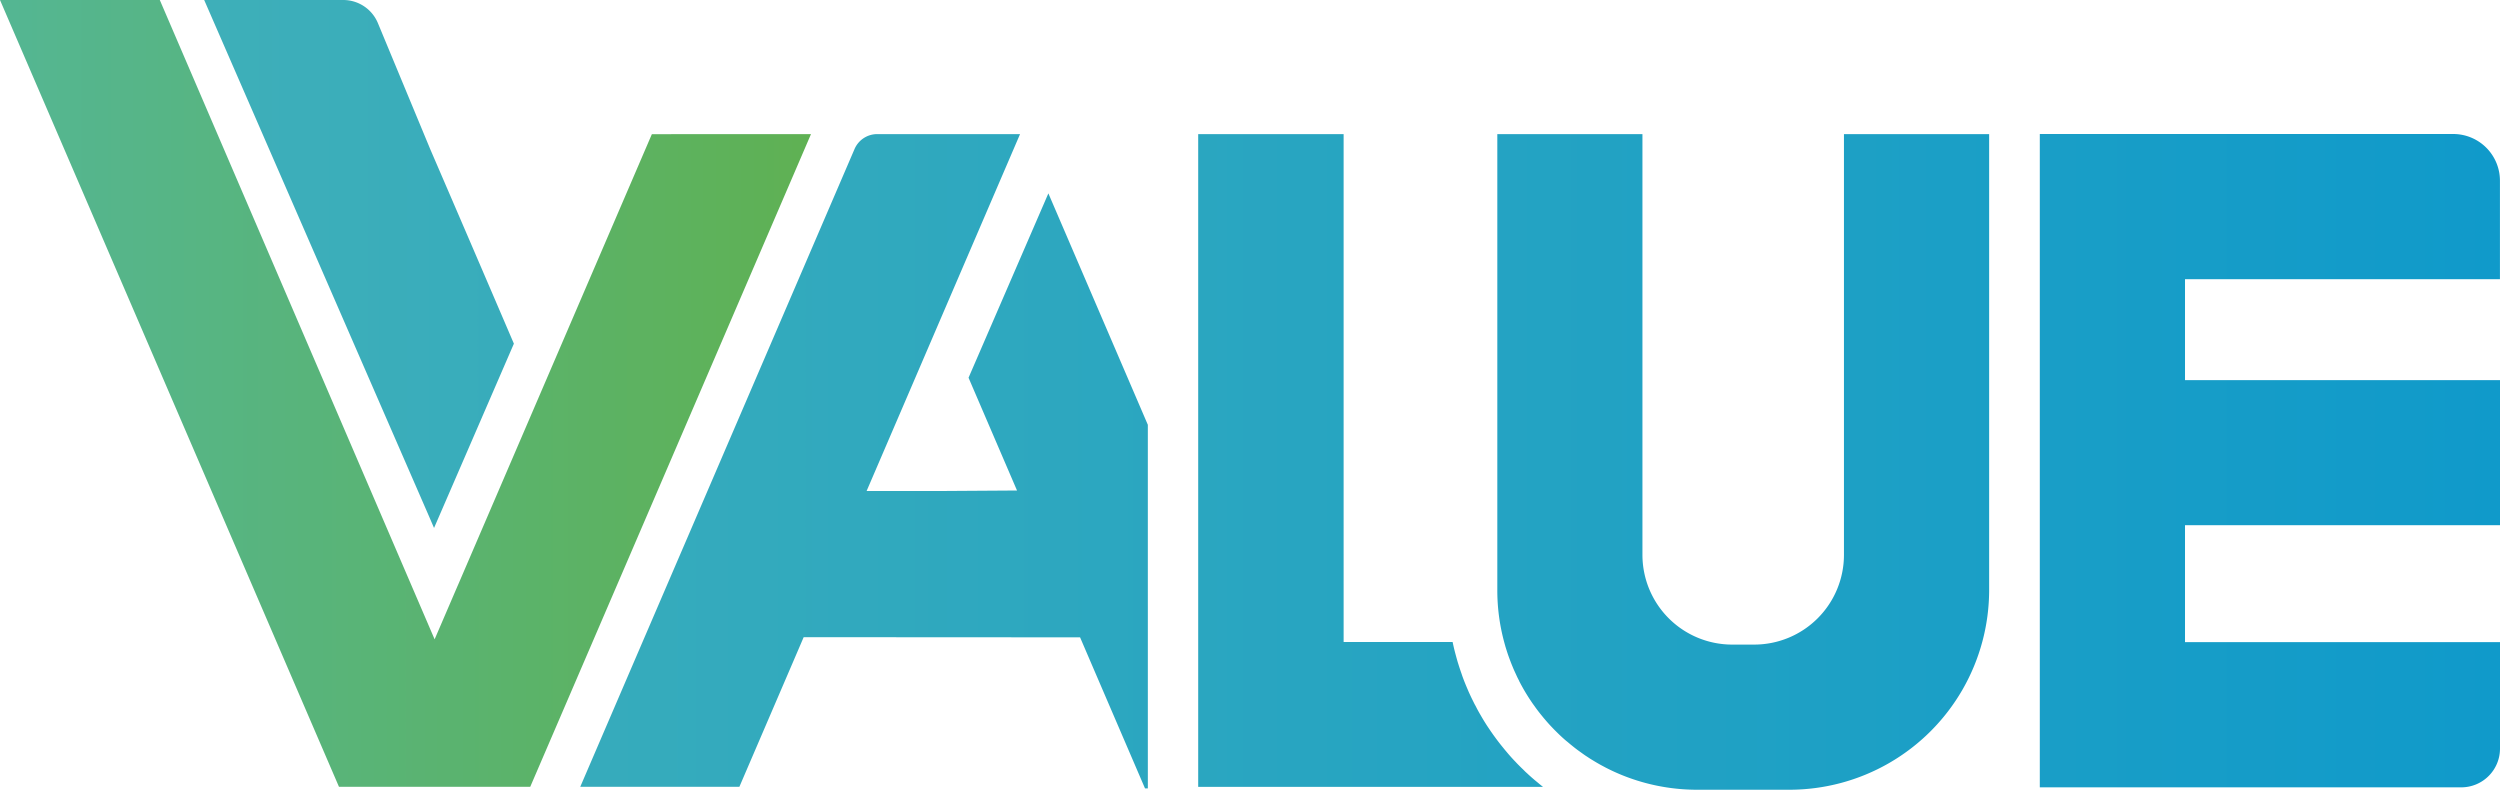
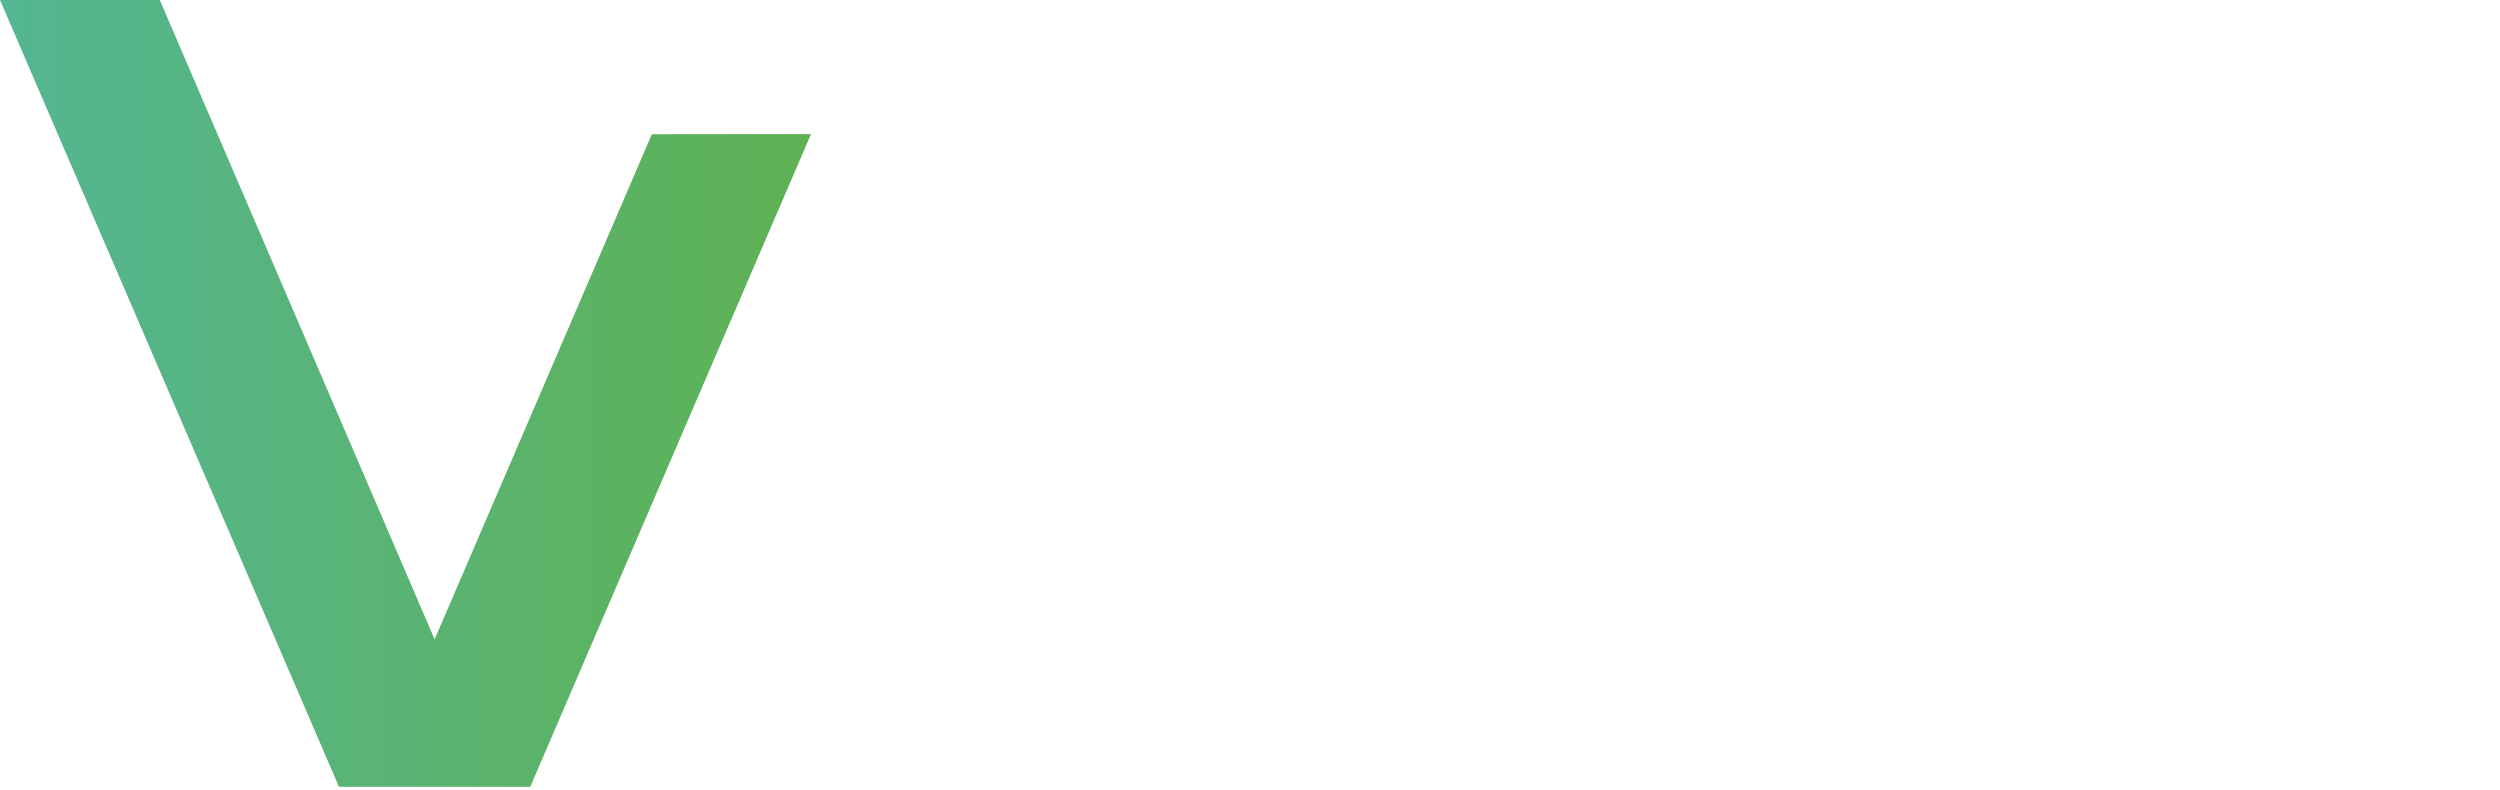
<svg xmlns="http://www.w3.org/2000/svg" id="Layer_1" data-name="Layer 1" viewBox="0 0 1261.46 398.5">
  <defs>
    <style>.cls-1{fill:url(#linear-gradient);}.cls-2{fill:url(#linear-gradient-2);}</style>
    <linearGradient id="linear-gradient" x1="6.48" y1="243.73" x2="415.69" y2="243.73" gradientUnits="userSpaceOnUse">
      <stop offset="0" stop-color="#54b693" />
      <stop offset="1" stop-color="#5fb153" />
    </linearGradient>
    <linearGradient id="linear-gradient-2" x1="109.51" y1="244.46" x2="1267.94" y2="244.46" gradientUnits="userSpaceOnUse">
      <stop offset="0" stop-color="#3eafb9" />
      <stop offset="1" stop-color="#109aca" />
    </linearGradient>
  </defs>
  <path class="cls-1" d="M415.69,112.88,318,340l-40.16,93.35-3.81,8.86H177.52Q92,243.72,6.48,45.2H87.11L225.78,367.79l11.35-26.39v0l.59-1.34,40.14-93.36,57.54-133.8Z" transform="translate(-6.48 -45.2)" />
-   <path class="cls-2" d="M197.16,56.86A18.93,18.93,0,0,0,179.68,45.2H109.51q56.91,130.71,113.83,261.41v0l2.15,5,40.29-93q-21-49-42.12-97.93Q210.4,88.75,197.16,56.86ZM532.91,148.7l-.72,1.65-37,85.45,24.46,56.9-36.47.24H443.76l23.89-55.56,13.32-31,40.21-93.51h-72.1a12.45,12.45,0,0,0-11.41,7.52l-10.25,23.83-73.71,171.4-5.6,13-14.83,34.49-1.54,3.57-32.48,75.54h80.29l27.08-63L412,366.71l139.47.08L558,382l26.23,61h1.43V259.55L535.47,142.77Zm735,37.38V136.37a23.56,23.56,0,0,0-23.57-23.55H1035.73V442.48h212.66a19.55,19.55,0,0,0,19.55-19.55V369.22H1109v-59h159V237H1109V186.08Zm-331,139.08a45.29,45.29,0,0,1-45.28,45.29H880.52a45.29,45.29,0,0,1-45.29-45.29V112.88H762V342.82A100,100,0,0,0,765.42,369c.21.79.43,1.57.65,2.34,0,.17.1.35.15.51.49,1.61,1,3.22,1.57,4.79.3.83.61,1.67.93,2.49a3.47,3.47,0,0,0,.17.45c.27.68.53,1.34.81,2,.36.9.74,1.77,1.14,2.63s.67,1.46,1,2.18.78,1.59,1.18,2.36l0,.08c.39.75.77,1.5,1.19,2.25s.84,1.52,1.28,2.28c.83,1.43,1.7,2.83,2.58,4.21l.16.24c.47.71.93,1.4,1.4,2.09a1.27,1.27,0,0,0,.13.19c.47.68,1,1.35,1.43,2,1.1,1.51,2.23,3,3.43,4.43.43.55.89,1.1,1.35,1.63,1.14,1.35,2.31,2.67,3.54,3.95.6.63,1.2,1.26,1.82,1.87s1.23,1.22,1.85,1.82,1.14,1.07,1.71,1.6l.2.18c.65.58,1.29,1.16,2,1.72s1.23,1.05,1.86,1.55,1.44,1.17,2.18,1.75,1.37,1.05,2.08,1.56,1.4,1,2.12,1.52,1.43,1,2.17,1.46a.6.6,0,0,0,.13.09c.68.46,1.36.9,2.06,1.32s1.49.91,2.24,1.35,1.51.88,2.28,1.3l2.11,1.13.2.11a99.62,99.62,0,0,0,18.71,7.42,100.82,100.82,0,0,0,27.63,3.84h46.42a100.82,100.82,0,0,0,100.89-100.89V112.88H936.91ZM780.6,438.59c-.85-.72-1.63-1.41-2.22-1.95-.24-.2-.5-.45-.8-.72l-.3-.29c-.56-.51-1.13-1-1.67-1.57s-1.45-1.38-2.27-2.23q-1.07-1.05-2.1-2.16c-1.51-1.56-3-3.2-4.49-5-.62-.72-1.23-1.46-1.81-2.19-1.41-1.7-2.79-3.49-4.24-5.48l0,0,0,0c-.49-.68-1-1.36-1.46-2.06-.25-.33-.48-.66-.7-1-.46-.68-.92-1.36-1.35-2l-.15-.22-.12-.19-.12-.17c-1.19-1.86-2.22-3.54-3.16-5.19-.55-.93-1.07-1.85-1.58-2.79s-1-2-1.47-2.77l-.12-.23,0,0-1.4-2.82c-.41-.88-.83-1.75-1.23-2.63-.53-1.16-1-2.33-1.52-3.53-.28-.69-.56-1.36-.84-2.06-.16-.4-.32-.81-.48-1.24-.32-.84-.66-1.75-1-2.8-.63-1.78-1.24-3.63-1.87-5.66-.16-.48-.29-1-.43-1.45-.22-.78-.44-1.59-.66-2.41q-.9-3.28-1.59-6.63h-55V112.88H611.07V442.25h174c-.64-.51-1.39-1.08-2.17-1.75S781.46,439.33,780.6,438.59Z" transform="translate(-6.48 -45.2)" />
</svg>